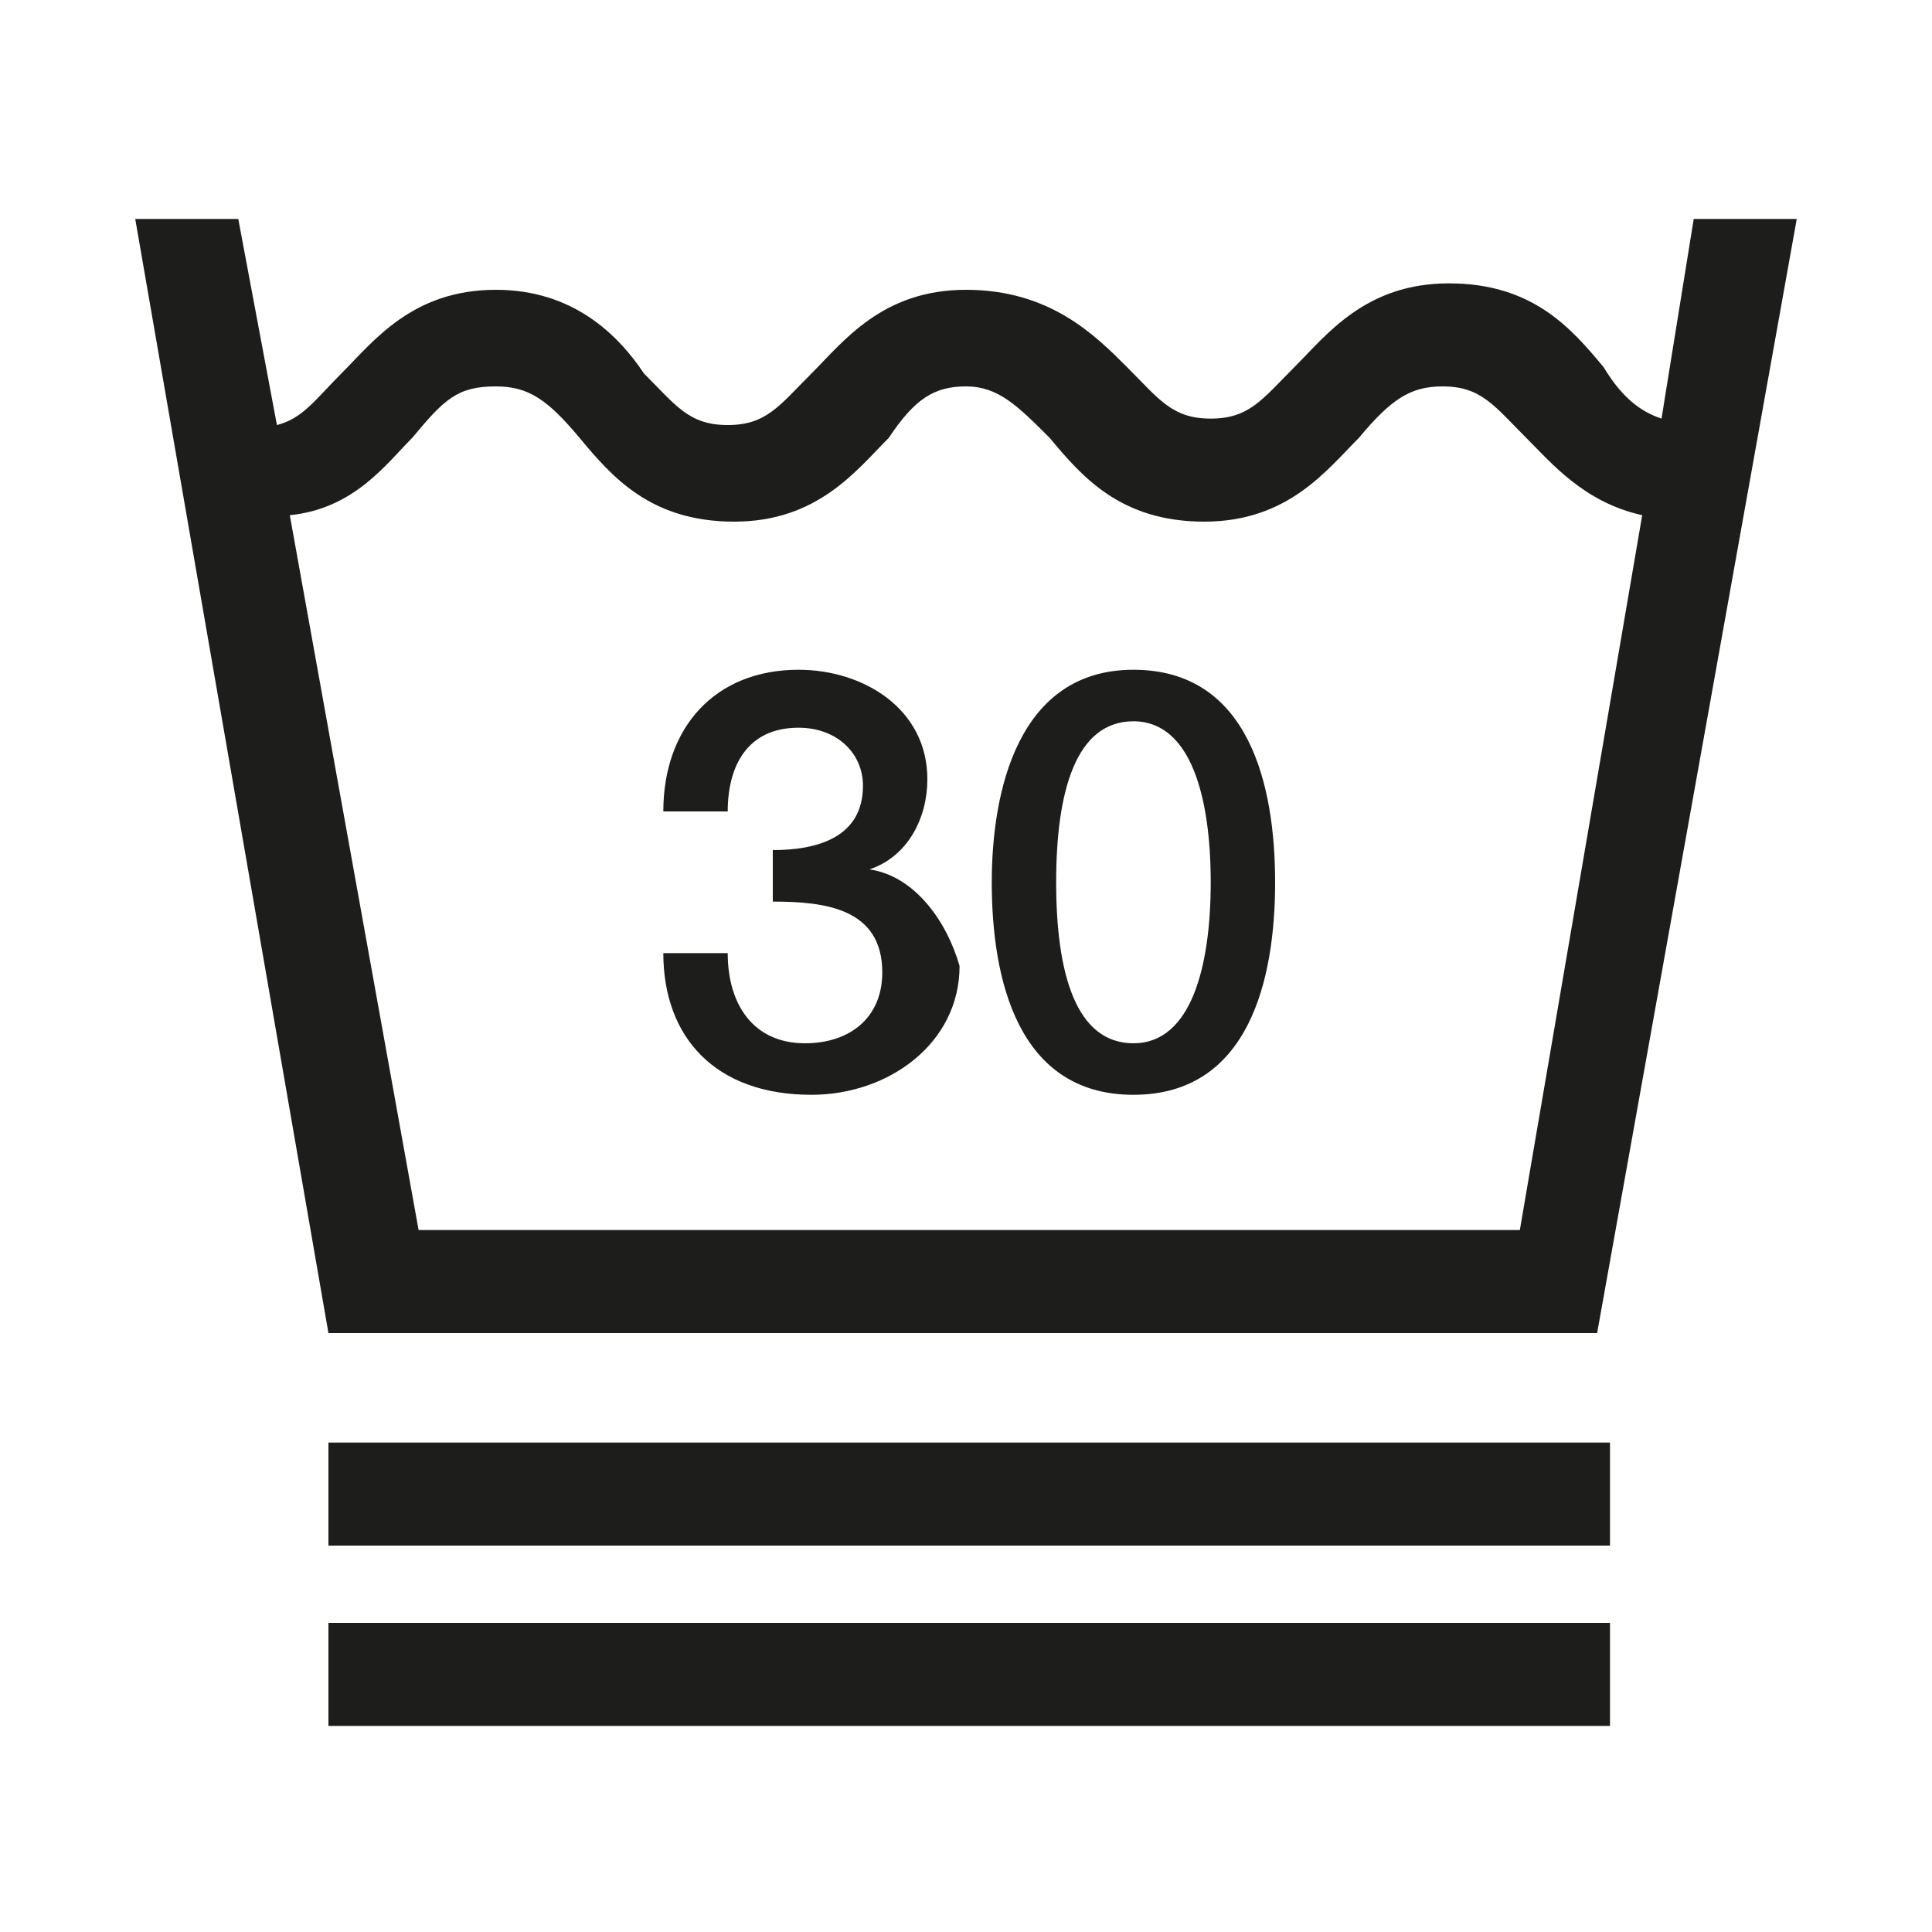
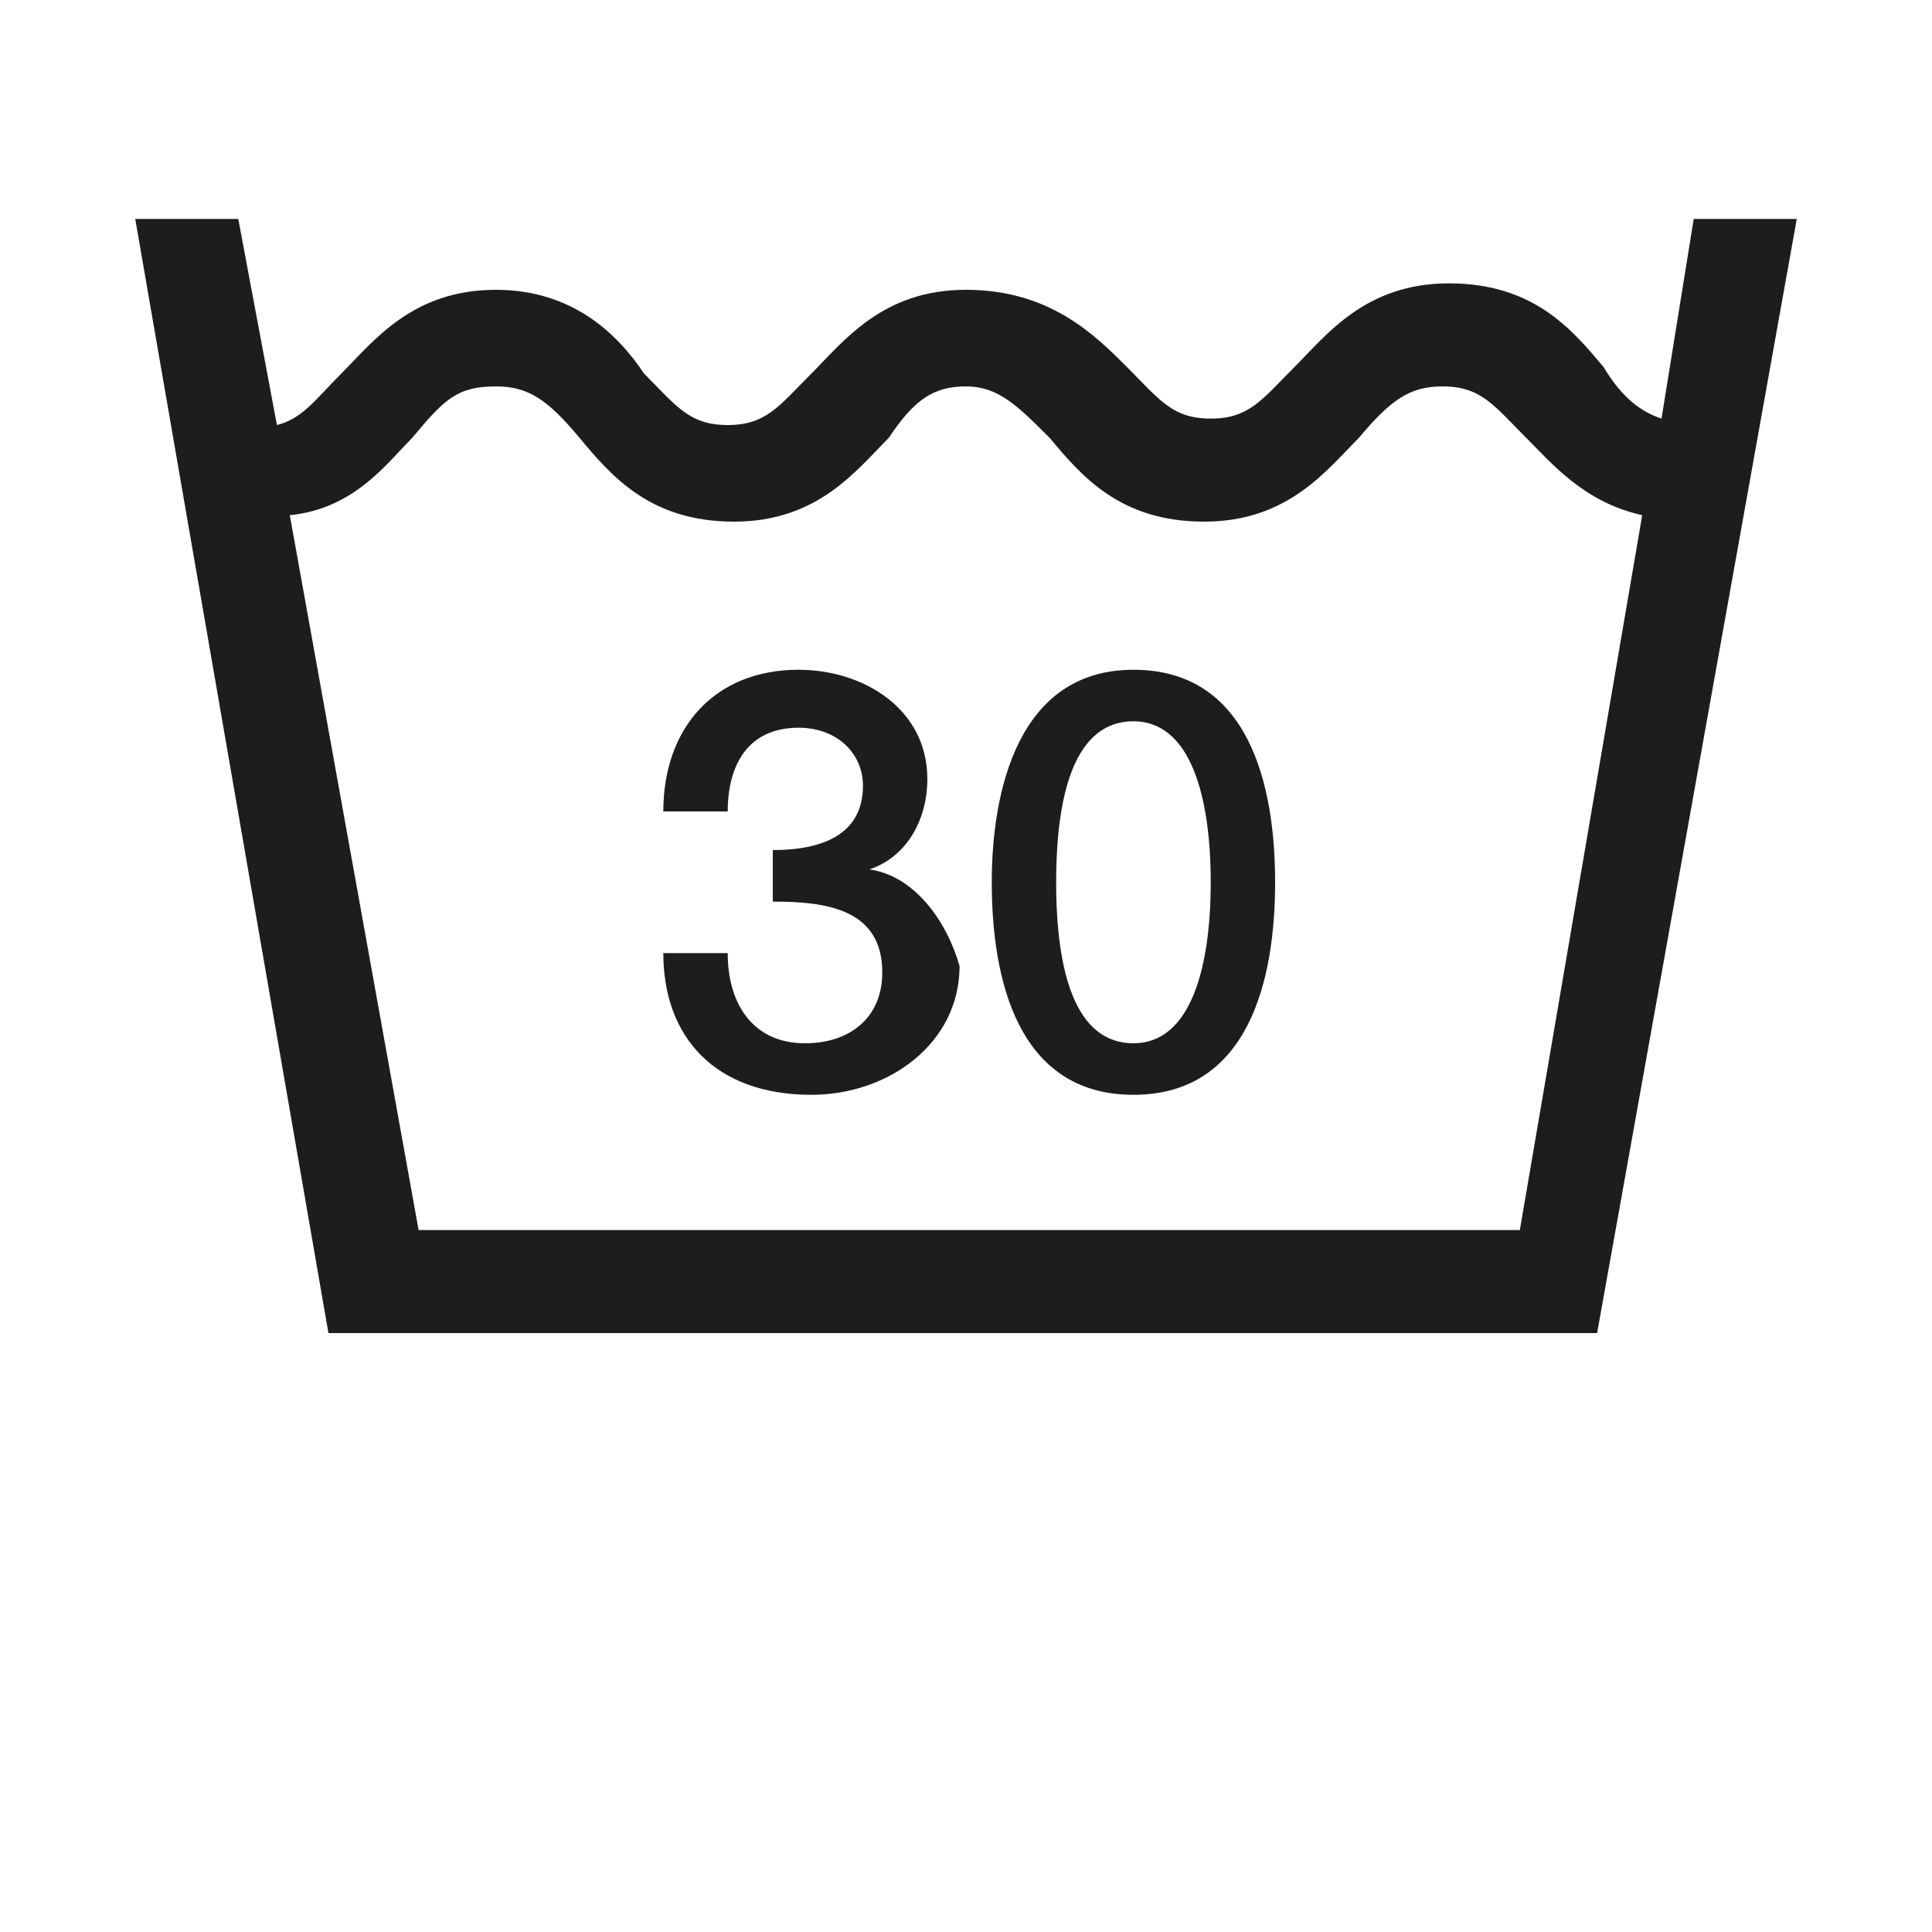
<svg xmlns="http://www.w3.org/2000/svg" version="1.1" id="Calque_1" x="0px" y="0px" viewBox="0 0 30 30" style="enable-background:new 0 0 30 30;" xml:space="preserve">
  <style type="text/css">
	.st0{fill:#1D1D1B;}
</style>
-   <rect x="5.1" y="22.4" class="st0" width="19.9" height="1.6" />
-   <rect x="5.1" y="25.2" class="st0" width="19.9" height="1.6" />
  <path class="st0" d="M13.5,13.5L13.5,13.5c0.6-0.2,0.9-0.8,0.9-1.4c0-1.1-1-1.7-2-1.7c-1.3,0-2.1,0.9-2.1,2.2h1  c0-0.7,0.3-1.3,1.1-1.3c0.6,0,1,0.4,1,0.9c0,0.8-0.7,1-1.4,1v0.8c0.8,0,1.7,0.1,1.7,1.1c0,0.7-0.5,1.1-1.2,1.1  c-0.8,0-1.2-0.6-1.2-1.4h-1c0,1.3,0.8,2.2,2.3,2.2c1.2,0,2.3-0.8,2.3-2C14.7,14.3,14.2,13.6,13.5,13.5 M18.8,13.7  c0,1.3-0.3,2.5-1.2,2.5c-0.9,0-1.2-1.1-1.2-2.5s0.3-2.5,1.2-2.5C18.5,11.2,18.8,12.4,18.8,13.7 M19.8,13.7c0-1.5-0.4-3.3-2.2-3.3  s-2.2,1.9-2.2,3.3c0,1.5,0.4,3.3,2.2,3.3S19.8,15.2,19.8,13.7 M25.5,8l-1.9,11.1H6.5L4.5,8C5.5,7.9,6,7.2,6.4,6.8  C6.9,6.2,7.1,6,7.7,6C8.2,6,8.5,6.2,9,6.8c0.5,0.6,1.1,1.3,2.4,1.3c1.3,0,1.9-0.8,2.4-1.3C14.2,6.2,14.5,6,15,6  c0.5,0,0.8,0.3,1.3,0.8c0.5,0.6,1.1,1.3,2.4,1.3c1.3,0,1.9-0.8,2.4-1.3C21.6,6.2,21.9,6,22.4,6c0.6,0,0.8,0.3,1.3,0.8  C24.1,7.2,24.6,7.8,25.5,8 M27.9,3.4L27.9,3.4h-1.6l-0.5,3.1c-0.3-0.1-0.6-0.3-0.9-0.8c-0.5-0.6-1.1-1.3-2.4-1.3  c-1.3,0-1.9,0.8-2.4,1.3c-0.5,0.5-0.7,0.8-1.3,0.8s-0.8-0.3-1.3-0.8C17,5.2,16.3,4.5,15,4.5c-1.3,0-1.9,0.8-2.4,1.3  c-0.5,0.5-0.7,0.8-1.3,0.8c-0.6,0-0.8-0.3-1.3-0.8C9.6,5.2,8.9,4.5,7.7,4.5c-1.3,0-1.9,0.8-2.4,1.3c-0.4,0.4-0.6,0.7-1,0.8L3.7,3.4  H2.1l3,17.3h19.7L27.9,3.4z" />
</svg>